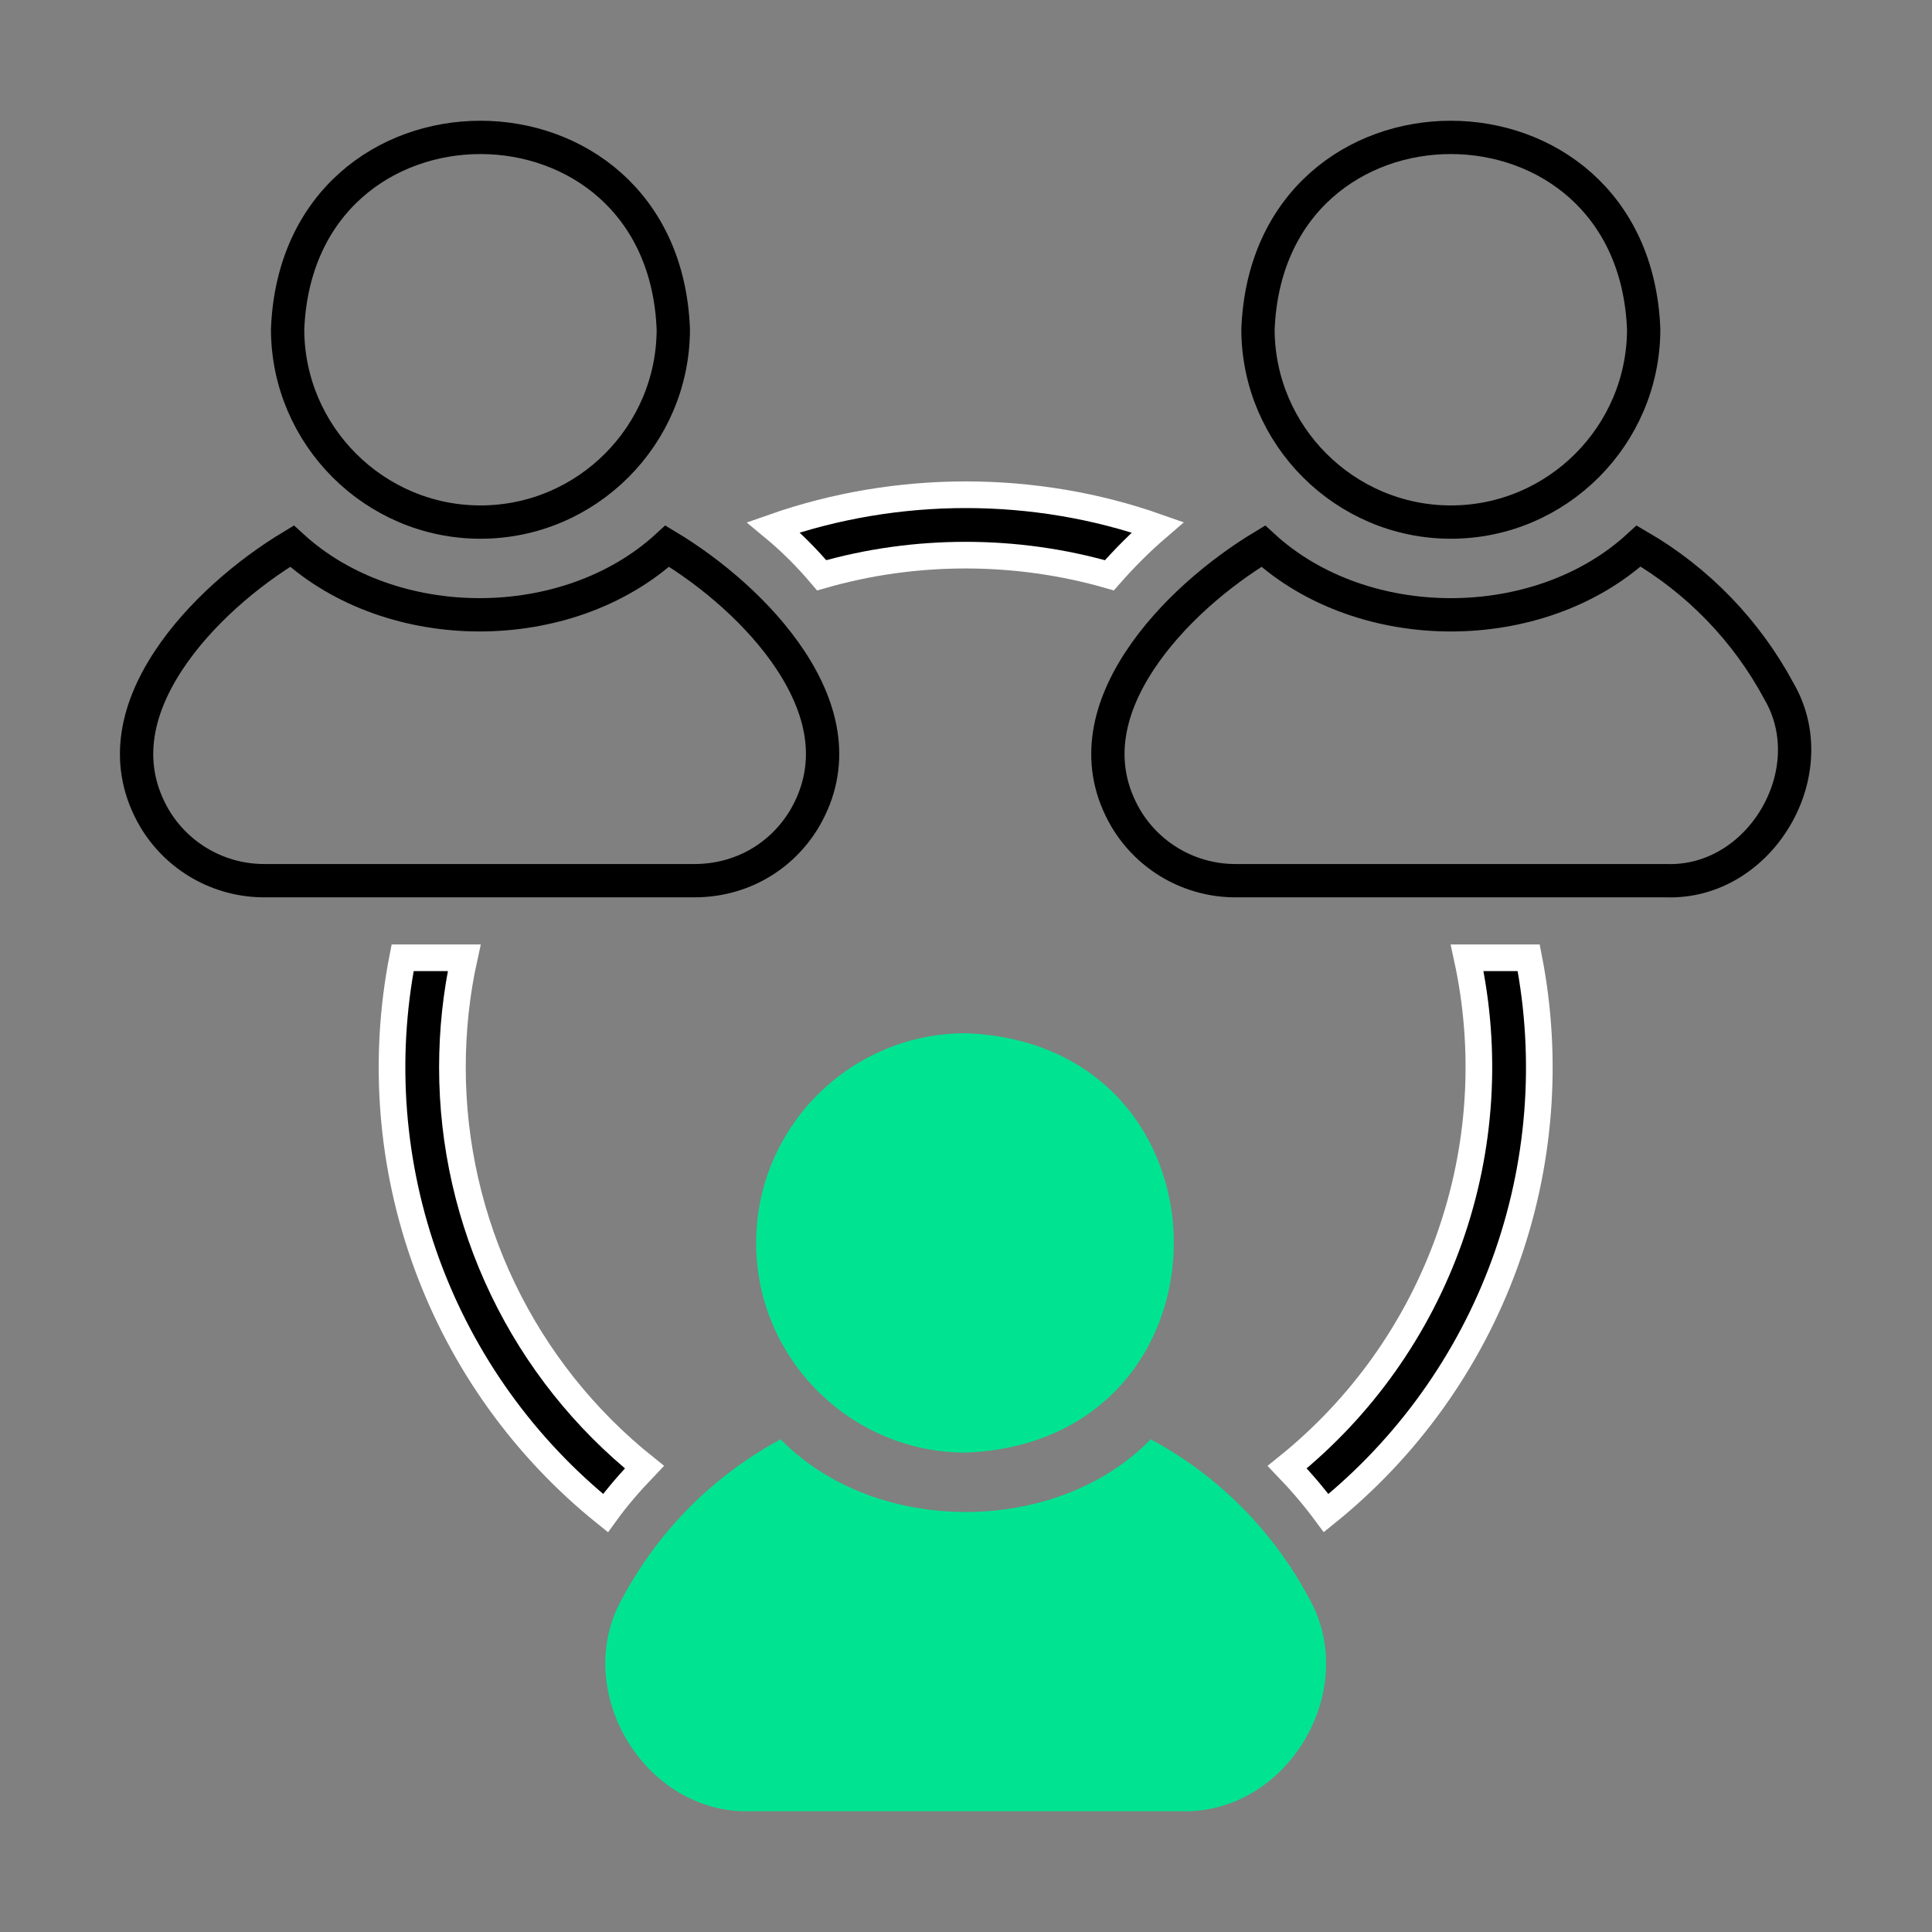
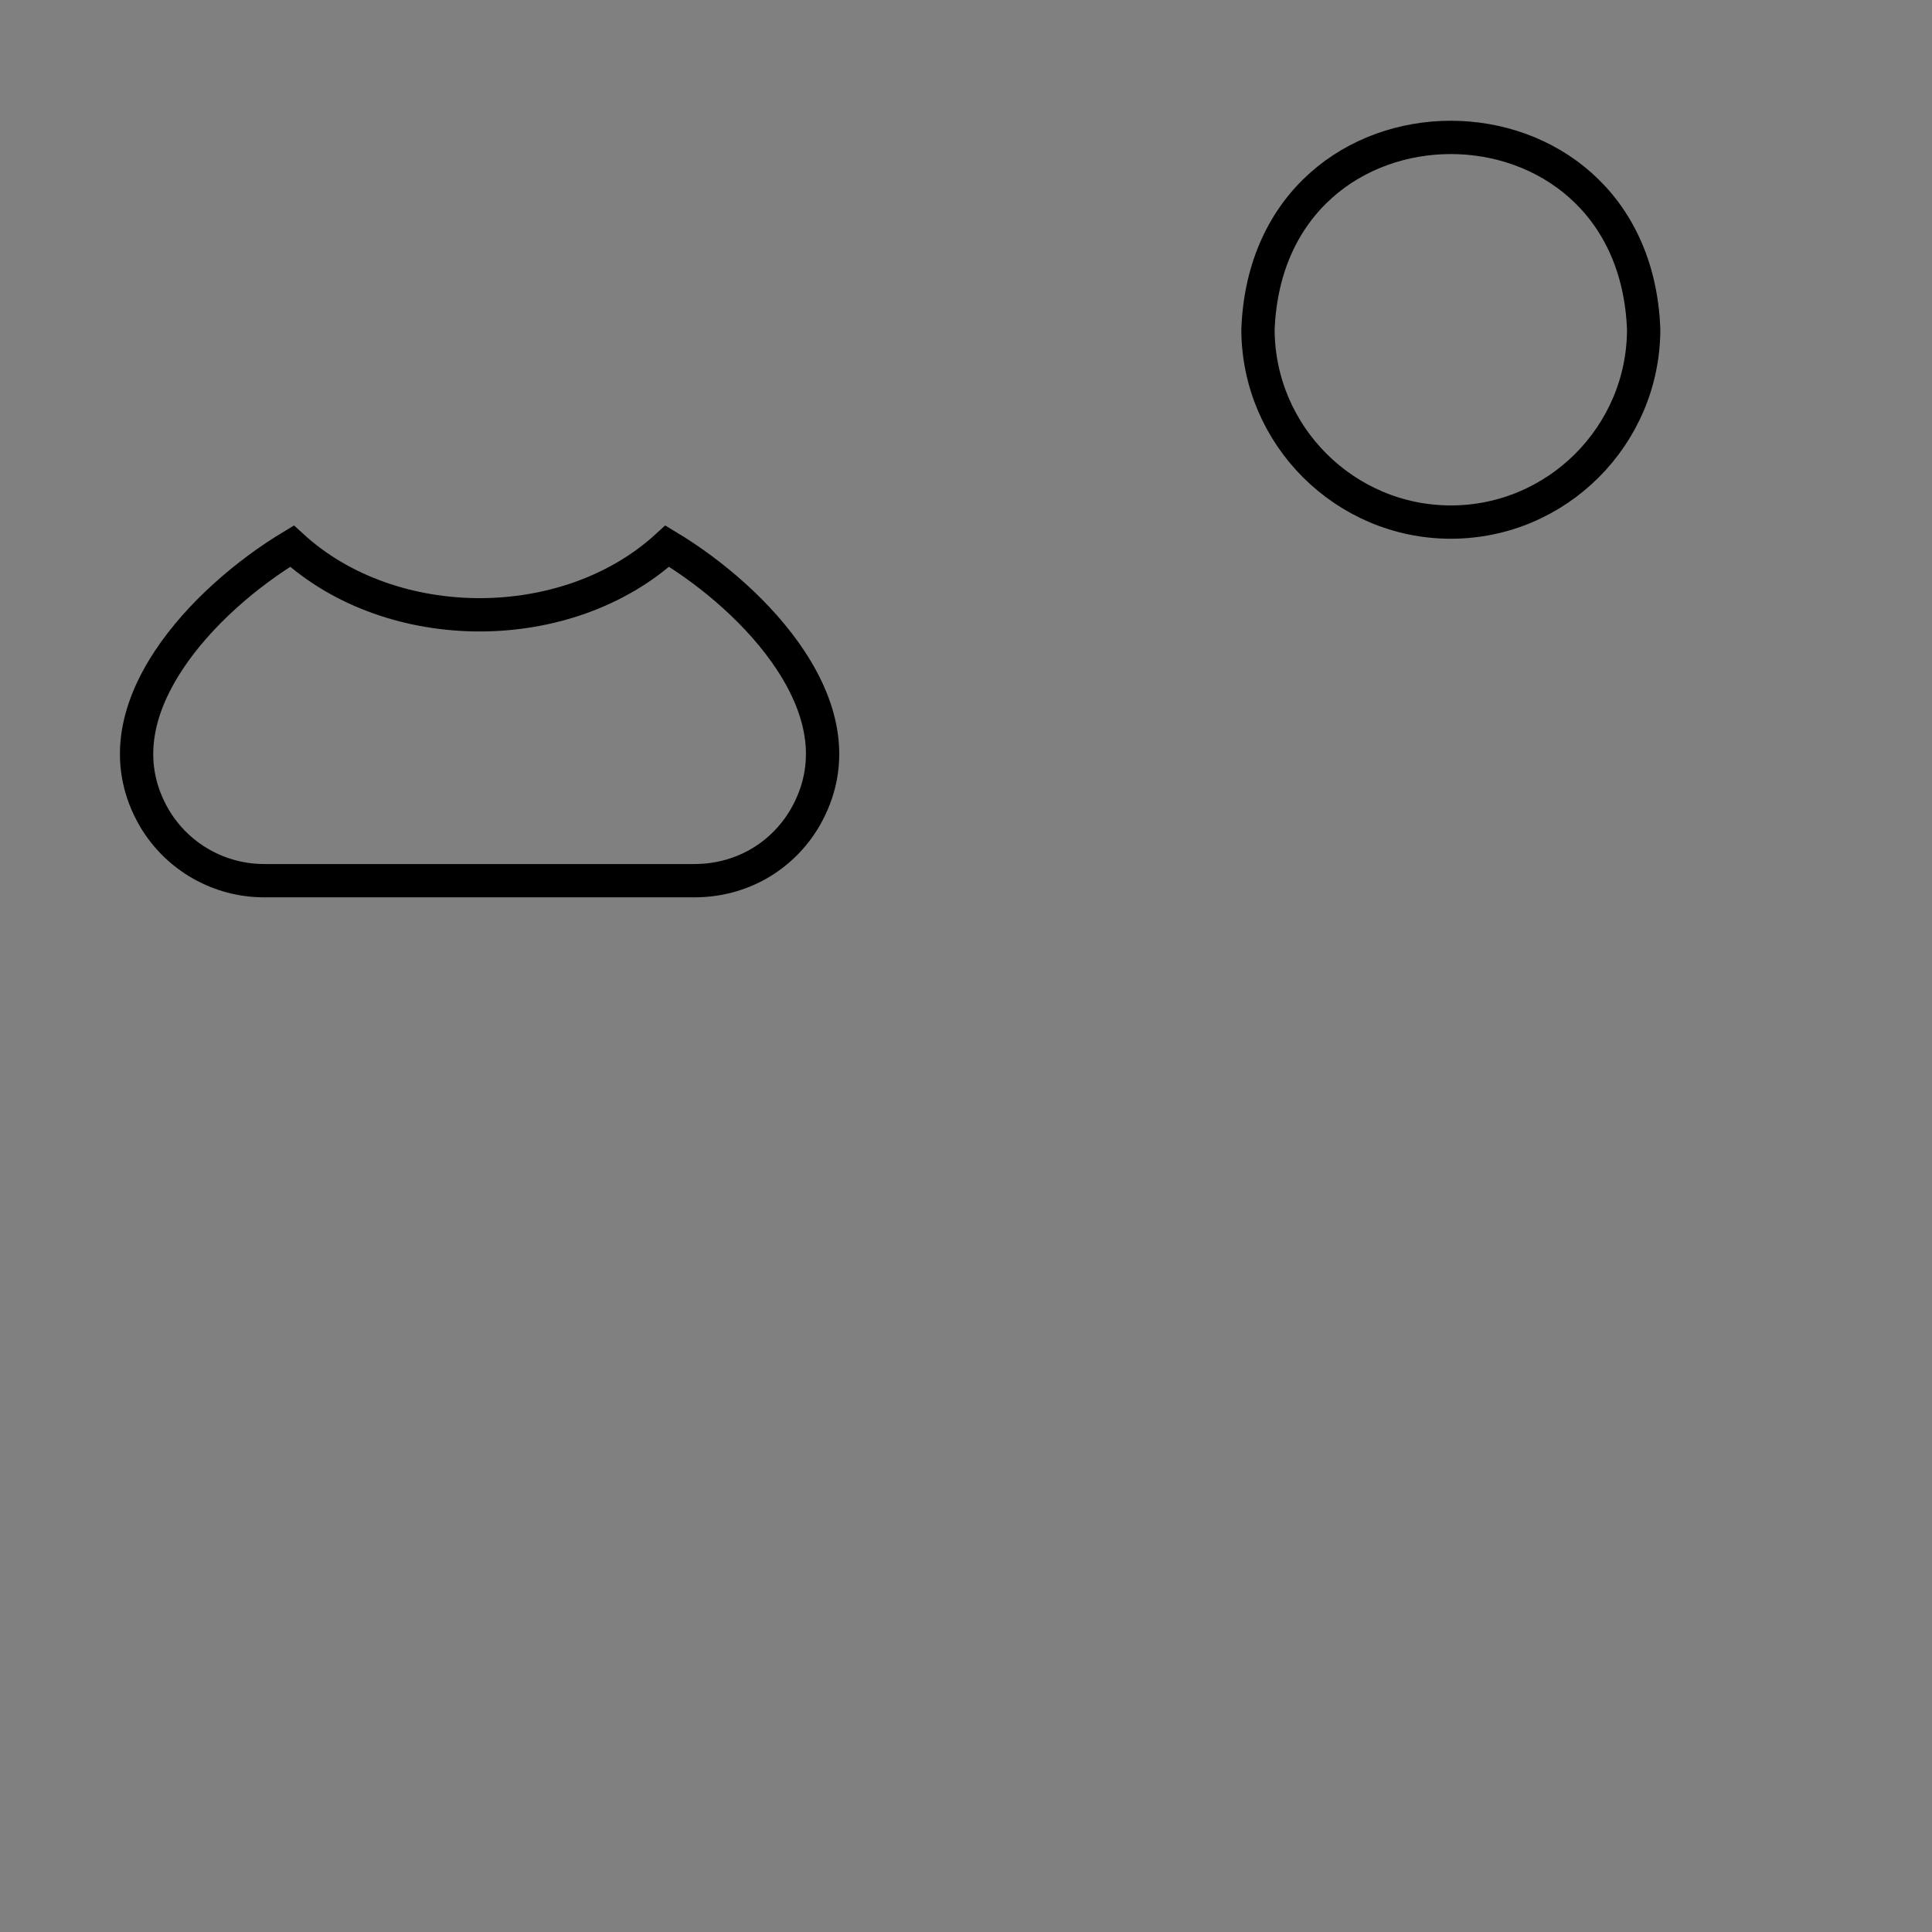
<svg xmlns="http://www.w3.org/2000/svg" width="145" height="145" viewBox="0 0 145 145" fill="none">
  <rect x="0" y="0" width="145" height="145" fill="#808080" stroke="none" />
  <g id="Frame">
    <g id="Group">
      <path id="Vector" d="M94.414 24.72C95.166 5.495 122.623 5.525 123.361 24.719C123.348 32.682 116.865 39.183 108.888 39.183C100.932 39.183 94.427 32.681 94.414 24.72Z" stroke="black" stroke-width="2.5" />
-       <path id="Vector_2" d="M133.506 51.863L133.515 51.881L133.526 51.898C135.266 54.903 134.955 58.5 133.252 61.365C131.55 64.23 128.545 66.212 125.063 66.097L125.042 66.097H125.021L92.759 66.097L92.754 66.097C91.091 66.103 89.454 65.675 88.006 64.856C86.56 64.037 85.351 62.855 84.5 61.427C82.188 57.478 83.047 53.374 85.533 49.588C87.848 46.064 91.483 42.994 94.811 40.992C98.584 44.453 103.77 46.143 108.89 46.143C114.016 46.144 119.208 44.451 122.983 40.981C127.426 43.561 131.071 47.326 133.506 51.863ZM21.586 24.72C22.338 5.498 49.793 5.522 50.533 24.719C50.52 32.682 44.036 39.183 36.059 39.183C28.104 39.183 21.599 32.681 21.586 24.72Z" stroke="black" stroke-width="2.5" />
-       <path id="Vector_3" d="M56.75 93.284C56.75 101.945 63.819 109.019 72.473 109.019C93.308 108.226 93.301 78.324 72.473 77.547C63.819 77.547 56.75 84.597 56.75 93.284Z" fill="#00E492" />
      <path id="Vector_4" d="M19.861 66.096L19.857 66.096C18.193 66.102 16.557 65.675 15.109 64.855C13.662 64.036 12.454 62.855 11.603 61.427C9.29 57.478 10.149 53.374 12.637 49.587C14.952 46.063 18.586 42.992 21.913 40.99C25.688 44.452 30.875 46.142 35.995 46.142C41.115 46.143 46.302 44.453 50.077 40.989C53.411 42.992 57.044 46.062 59.356 49.586C61.84 53.37 62.696 57.475 60.386 61.428C58.642 64.355 55.564 66.096 52.128 66.096L19.861 66.096Z" stroke="black" stroke-width="2.5" />
-       <path id="Vector_5" d="M61.669 43.177C68.669 41.161 76.259 41.161 83.26 43.177C84.393 41.886 85.594 40.683 86.885 39.573C77.641 36.306 67.287 36.328 58.044 39.573C59.358 40.66 60.558 41.863 61.669 43.177ZM33.955 80.114C33.955 77.325 34.25 74.558 34.839 71.883H30.217C28.719 79.557 29.345 87.495 32.029 94.84C34.712 102.185 39.35 108.657 45.442 113.559C46.326 112.335 47.323 111.2 48.365 110.111C43.869 106.51 40.24 101.945 37.746 96.752C35.252 91.56 33.956 85.874 33.955 80.114ZM110.11 71.883C111.635 78.88 111.179 86.164 108.794 92.917C106.409 99.669 102.188 105.624 96.607 110.111C97.649 111.198 98.623 112.333 99.529 113.559C105.616 108.653 110.249 102.18 112.928 94.835C115.607 87.491 116.231 79.555 114.732 71.883H110.11Z" fill="black" stroke="white" stroke-width="2" />
-       <path id="Vector_6" d="M58.588 108.021C65.668 115.296 79.287 115.301 86.367 108.021C91.386 110.72 95.499 114.836 98.193 119.857C102.201 126.781 96.63 136.199 88.61 135.934H56.345C48.35 136.197 42.747 126.779 46.761 119.857C49.463 114.841 53.574 110.727 58.588 108.021Z" fill="#00E492" />
    </g>
  </g>
</svg>